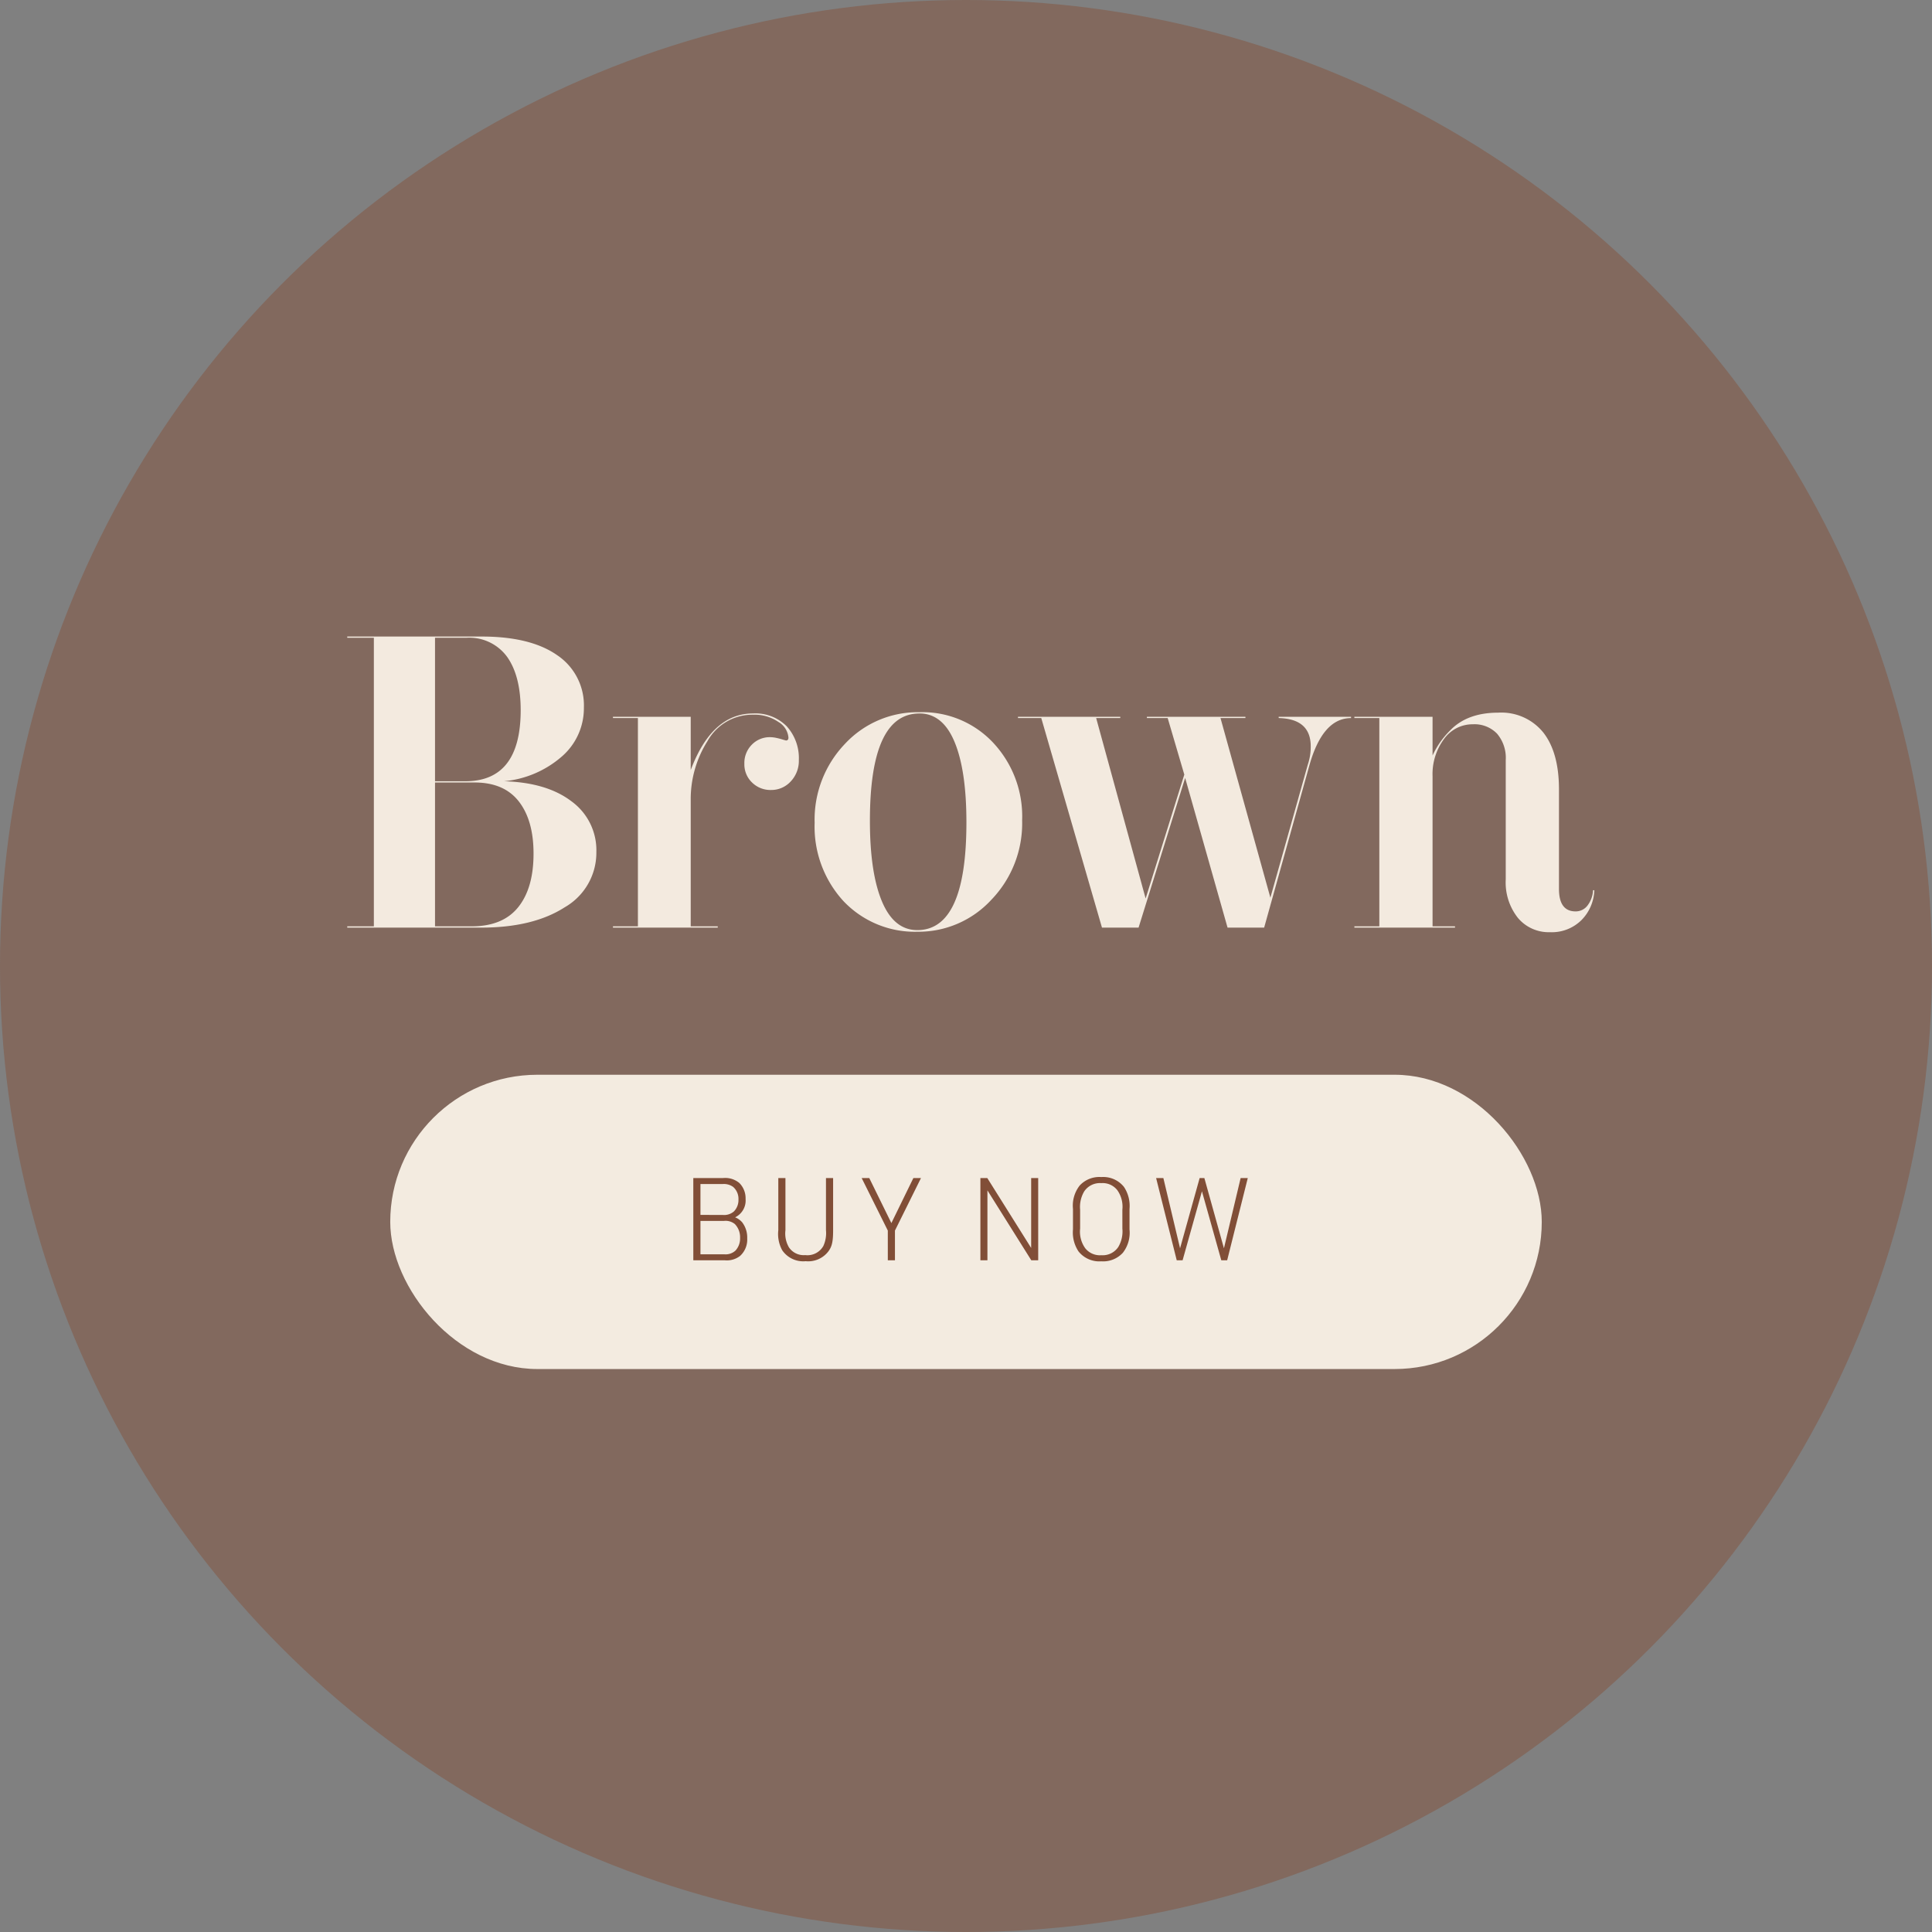
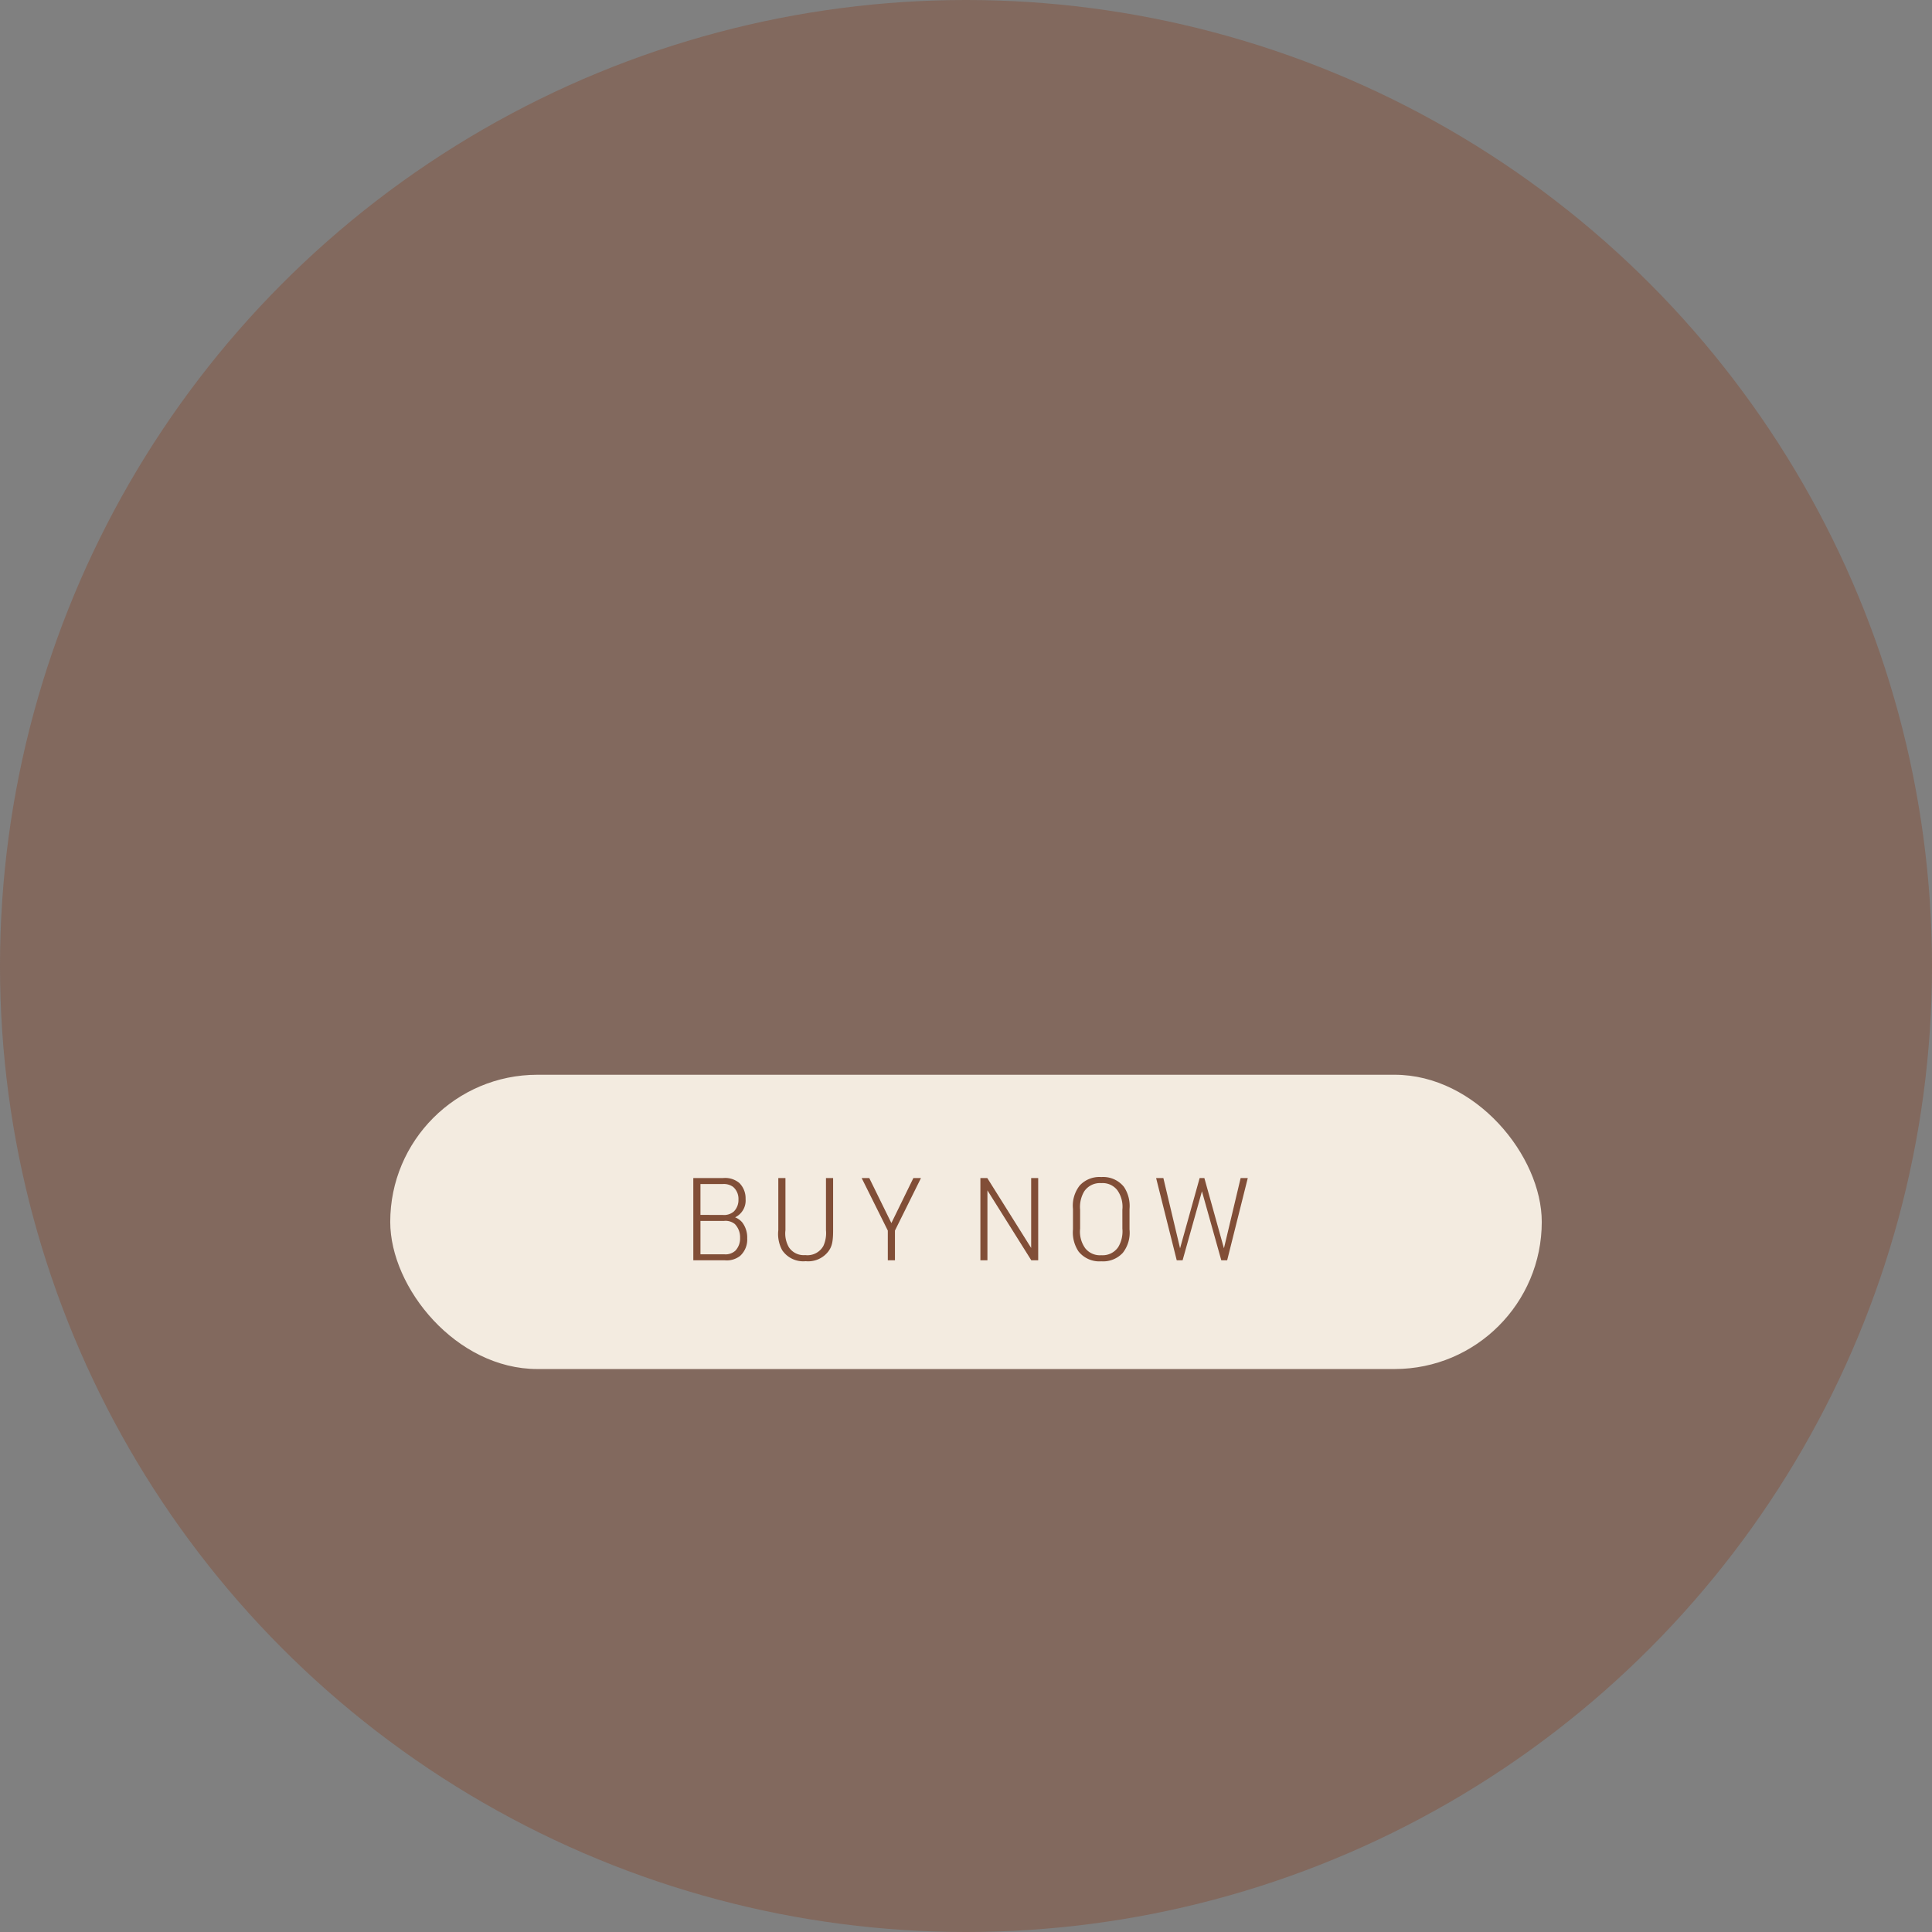
<svg xmlns="http://www.w3.org/2000/svg" width="302" height="302" viewBox="0 0 302 302">
  <rect x="0" y="0" width="302" height="302" fill="#808080" stroke="none" />
  <g transform="translate(-329 -2245)">
    <circle cx="151" cy="151" r="151" transform="translate(329 2245)" fill="#863f20" opacity="0.353" />
    <g transform="translate(0 964)">
      <g transform="translate(0 -11)">
        <rect width="180" height="46" rx="23" transform="translate(390 1460)" fill="#f3ebe0" />
        <path d="M-42.624,0h4.9a3.364,3.364,0,0,0,2.412-.684A3.444,3.444,0,0,0-34.2-3.42a3.906,3.906,0,0,0-.792-2.52,2.845,2.845,0,0,0-1.1-.774,2.915,2.915,0,0,0,1.638-2.862,3.374,3.374,0,0,0-.972-2.5A3.451,3.451,0,0,0-38-12.852h-4.626Zm1.116-7.092v-4.824h3.456a2.458,2.458,0,0,1,1.656.45A2.467,2.467,0,0,1-35.568-9.5a2.535,2.535,0,0,1-.72,1.872,2.336,2.336,0,0,1-1.764.54Zm0,6.156v-5.22H-37.8a2.28,2.28,0,0,1,1.674.5,2.946,2.946,0,0,1,.81,2.142,2.786,2.786,0,0,1-.72,2A2.273,2.273,0,0,1-37.8-.936ZM-29.34-12.852V-4.7a5.277,5.277,0,0,0,.612,3.132A3.976,3.976,0,0,0-25.056.144a3.959,3.959,0,0,0,3.51-1.494c.594-.774.774-1.548.774-3.348v-8.154h-1.116V-4.7A4.842,4.842,0,0,1-22.3-2.232,2.847,2.847,0,0,1-25.128-.81a2.774,2.774,0,0,1-2.556-1.224,4.293,4.293,0,0,1-.54-2.664v-8.154ZM-12.222,0h1.116V-4.644l4.068-8.208H-8.226l-3.438,7.038-3.456-7.038h-1.188l4.086,8.208ZM2.25,0h1.1V-10.926L10.206,0h1.08V-12.852h-1.1V-1.926L3.33-12.852H2.25ZM16.722-4.824a5.353,5.353,0,0,0,.864,3.438A4.157,4.157,0,0,0,21.15.162,4.17,4.17,0,0,0,24.516-1.17,5.1,5.1,0,0,0,25.56-4.824v-3.2a5.353,5.353,0,0,0-.864-3.438,4.144,4.144,0,0,0-3.546-1.548,4.184,4.184,0,0,0-3.384,1.332,5.1,5.1,0,0,0-1.044,3.654Zm7.722-.126A4.772,4.772,0,0,1,23.8-2.07,2.928,2.928,0,0,1,21.15-.792a2.914,2.914,0,0,1-2.52-1.1,4.457,4.457,0,0,1-.792-3.06V-7.9a4.772,4.772,0,0,1,.648-2.88A2.959,2.959,0,0,1,21.15-12.06a2.9,2.9,0,0,1,2.5,1.1,4.457,4.457,0,0,1,.792,3.06ZM32.94,0h.918l3.024-10.782L39.906,0h.918l3.222-12.852H42.93L40.32-1.872l-3.06-10.98h-.738l-3.06,10.98-2.61-10.98H29.718Z" transform="translate(480 1489)" fill="#814e37" />
      </g>
-       <path d="M-96.72-45.305V-45.5h21q7.67,0,11.83,2.925a9.443,9.443,0,0,1,4.16,8.19,9.977,9.977,0,0,1-3.445,7.637,16,16,0,0,1-9.035,3.868q6.695.195,10.562,3.153a9.441,9.441,0,0,1,3.868,7.9,9.822,9.822,0,0,1-4.94,8.645Q-67.665,0-75.79,0H-96.72V-.2h4.16v-45.11Zm18.59,0H-83V-22.88h4.745q8.645,0,8.645-11.115,0-5.33-2.113-8.32A7.315,7.315,0,0,0-78.13-45.305Zm1.3,22.62H-83V-.2h5.72q4.875,0,7.28-2.99t2.4-8.385q0-5.2-2.308-8.157T-76.83-22.685Zm21.645-10.27H-43.03v8.32q3.315-8.84,9.75-8.84a6.857,6.857,0,0,1,5.265,2.015,7.4,7.4,0,0,1,1.885,5.265A4.665,4.665,0,0,1-27.4-22.847a4.1,4.1,0,0,1-3.087,1.333,4.078,4.078,0,0,1-2.957-1.17,3.913,3.913,0,0,1-1.2-2.925,4.049,4.049,0,0,1,1.17-2.99,3.89,3.89,0,0,1,2.86-1.17,4.857,4.857,0,0,1,1.04.13,10.05,10.05,0,0,1,.975.26l.455.13q.39,0,.39-.455a3.124,3.124,0,0,0-1.56-2.438A6.558,6.558,0,0,0-33.28-33.28a8.044,8.044,0,0,0-7.15,4.16,16.952,16.952,0,0,0-2.6,9.165V-.2h4.225V0h-16.38V-.2h3.9V-32.76h-3.9Zm47.9-.715A15.129,15.129,0,0,1,4.225-28.925,16.842,16.842,0,0,1,8.775-16.77,17.219,17.219,0,0,1,3.965-4.355a15.473,15.473,0,0,1-11.57,5,15.367,15.367,0,0,1-11.57-4.81A17.212,17.212,0,0,1-23.66-16.38a17.122,17.122,0,0,1,4.745-12.35A15.507,15.507,0,0,1-7.28-33.67Zm0,.2q-7.735,0-7.735,16.77,0,8.125,1.885,12.61T-7.605.39Q.065.39.065-16.445q0-8.125-1.853-12.578T-7.28-33.475Zm56.16.52H60.19v.195q-4.42,0-6.5,7.345L46.605,0h-5.72l-6.63-23.4L26.975,0h-5.72l-9.49-32.76H8.125v-.195h15.99v.195h-3.77L28.08-4.55l6.045-19.37-2.6-8.84h-3.25v-.195H43.68v.195h-3.9l7.8,28.08,5.85-20.8a8.607,8.607,0,0,0,.455-2.86q0-4.29-5.005-4.42Zm11.83,0H72.93v6.045a13.355,13.355,0,0,1,2.73-3.9Q78.325-33.6,83.2-33.6a8.414,8.414,0,0,1,7.053,3.12q2.438,3.12,2.438,8.905V-6.045q0,3.51,2.6,3.51a2.307,2.307,0,0,0,1.853-.91A4.278,4.278,0,0,0,98.02-5.85h.195A6.945,6.945,0,0,1,96.232-1.2,6.594,6.594,0,0,1,91.26.715,6.275,6.275,0,0,1,86.287-1.5,8.914,8.914,0,0,1,84.37-7.54V-26.195a5.821,5.821,0,0,0-1.365-4.128,4.9,4.9,0,0,0-3.77-1.462,5.489,5.489,0,0,0-4.518,2.307A9.217,9.217,0,0,0,72.93-23.66V-.2h3.51V0H60.71V-.2h3.9V-32.76h-3.9Z" transform="translate(480 1426)" fill="#f3ebe0" opacity="0.995" />
    </g>
  </g>
</svg>